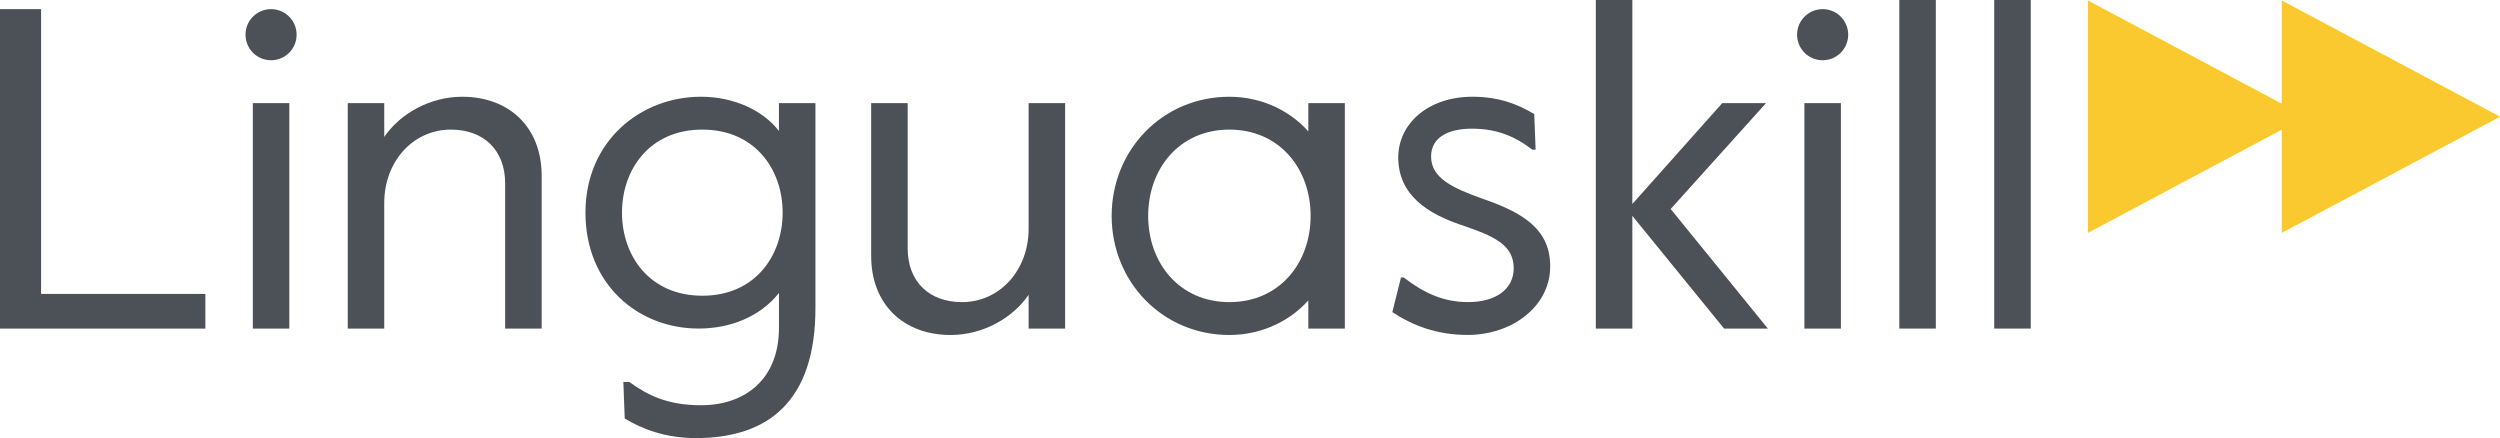
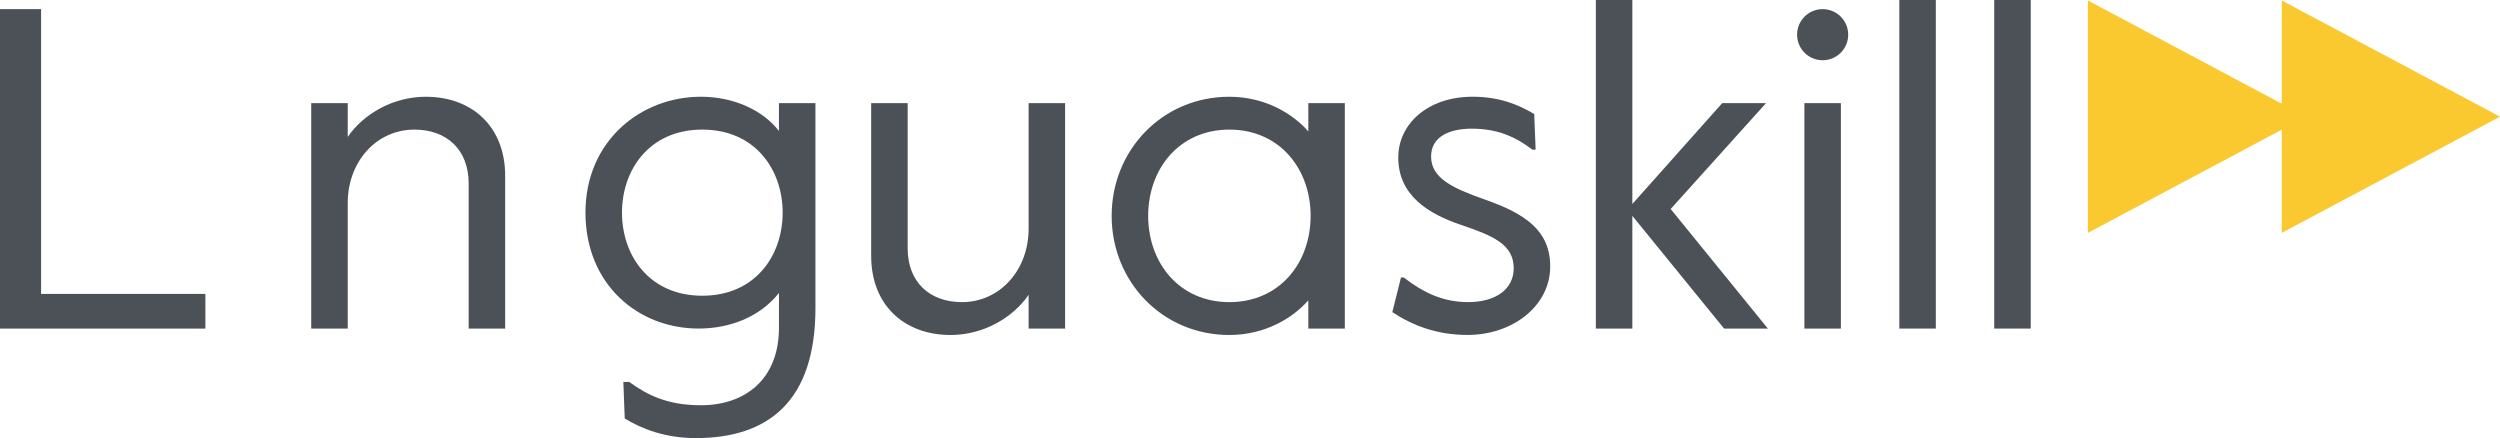
<svg xmlns="http://www.w3.org/2000/svg" id="Capa_2" data-name="Capa 2" viewBox="0 0 977.26 171.26">
  <defs>
    <style> .cls-1 { fill: #4c5158; } .cls-2 { fill: #f9c92f; } </style>
  </defs>
  <g id="Capa_2-2" data-name="Capa 2">
    <g>
      <polygon class="cls-2" points="977.26 45.61 891.95 .2 891.95 40.54 816.17 .2 816.17 91.03 891.95 50.69 891.95 91.03 977.26 45.61" />
      <g>
        <path class="cls-1" d="M0,3.57h16.06v111.32h64.22v13.56H0V3.57Z" />
-         <path class="cls-1" d="M95.97,13.56c0-5.53,4.46-9.99,9.99-9.99s9.99,4.46,9.99,9.99-4.46,9.99-9.99,9.99-9.99-4.46-9.99-9.99ZM98.83,40.32h14.27v88.13h-14.27V40.32Z" />
-         <path class="cls-1" d="M135.93,40.32h14.27v13.2c6.24-9.1,17.84-15.7,30.5-15.7,18.2,0,31.04,11.77,31.04,30.86v59.76h-14.27v-56.73c0-13.2-8.56-21.05-21.23-21.05-14.63,0-26.04,12.31-26.04,28.72v49.06h-14.27V40.32Z" />
+         <path class="cls-1" d="M135.93,40.32v13.2c6.24-9.1,17.84-15.7,30.5-15.7,18.2,0,31.04,11.77,31.04,30.86v59.76h-14.27v-56.73c0-13.2-8.56-21.05-21.23-21.05-14.63,0-26.04,12.31-26.04,28.72v49.06h-14.27V40.32Z" />
        <path class="cls-1" d="M244.21,163.58l-.54-14.27h2.32c7.14,5.17,14.98,9.1,28.01,9.1,17.13,0,30.5-9.99,30.5-30.33v-13.56c-7.49,9.45-19.27,13.91-31.4,13.91-23.73,0-44.24-17.3-44.24-45.31s21.59-45.31,45.13-45.31c13.2,0,24.44,5.53,30.5,13.38v-10.88h14.27v80.1c0,36.57-18.55,50.84-46.74,50.84-11.95,0-21.05-3.57-27.83-7.67ZM305.94,83.13c0-16.77-10.7-32.47-31.4-32.47s-31.4,15.7-31.4,32.47,10.7,32.47,31.4,32.47,31.4-15.7,31.4-32.47Z" />
        <path class="cls-1" d="M340.54,100.08v-59.76h14.27v56.73c0,13.2,8.56,21.05,21.23,21.05,14.63,0,26.05-12.31,26.05-28.72v-49.06h14.27v88.13h-14.27v-13.2c-6.24,9.1-17.84,15.7-30.5,15.7-18.2,0-31.04-11.77-31.04-30.86Z" />
        <path class="cls-1" d="M434.55,84.38c0-25.69,19.8-46.56,46.02-46.56,13.92,0,24.8,6.6,30.86,13.56v-11.06h14.27v88.13h-14.27v-11.06c-6.06,6.96-16.95,13.56-30.86,13.56-26.22,0-46.02-20.87-46.02-46.56ZM512.33,84.38c0-18.37-12.13-33.72-31.75-33.72s-31.75,15.34-31.75,33.72,12.13,33.72,31.75,33.72,31.75-15.34,31.75-33.72Z" />
        <path class="cls-1" d="M544.26,122.02l3.39-13.56h1.07c7.85,6.07,15.52,9.63,25.15,9.63,11.24,0,17.84-5.35,17.84-13.2,0-9.28-7.85-12.67-20.51-16.95-12.67-4.28-24.62-11.42-24.62-26.4,0-12.84,11.24-23.73,29.08-23.73,10.35,0,17.84,3.03,24.08,6.78l.54,13.92h-1.25c-7.49-5.71-14.63-8.21-23.73-8.21-8.56,0-15.88,3.03-15.88,10.88,0,8.38,8.21,12.31,20.87,16.77,15.88,5.53,25.69,12.13,25.69,26.22,0,15.52-14.81,26.76-32.29,26.76-12.13,0-21.58-3.75-29.43-8.92Z" />
        <path class="cls-1" d="M623.82,0h14.27v79.74l35.14-39.43h17.12l-37.28,41.39,38,46.74h-17.12l-35.86-44.06v44.06h-14.27V0Z" />
        <path class="cls-1" d="M702.49,13.56c0-5.53,4.46-9.99,9.99-9.99s9.99,4.46,9.99,9.99-4.46,9.99-9.99,9.99-9.99-4.46-9.99-9.99ZM705.34,40.32h14.27v88.13h-14.27V40.32Z" />
        <path class="cls-1" d="M742.45,0h14.27v128.44h-14.27V0Z" />
        <path class="cls-1" d="M779.55,0h14.27v128.44h-14.27V0Z" />
      </g>
    </g>
  </g>
</svg>